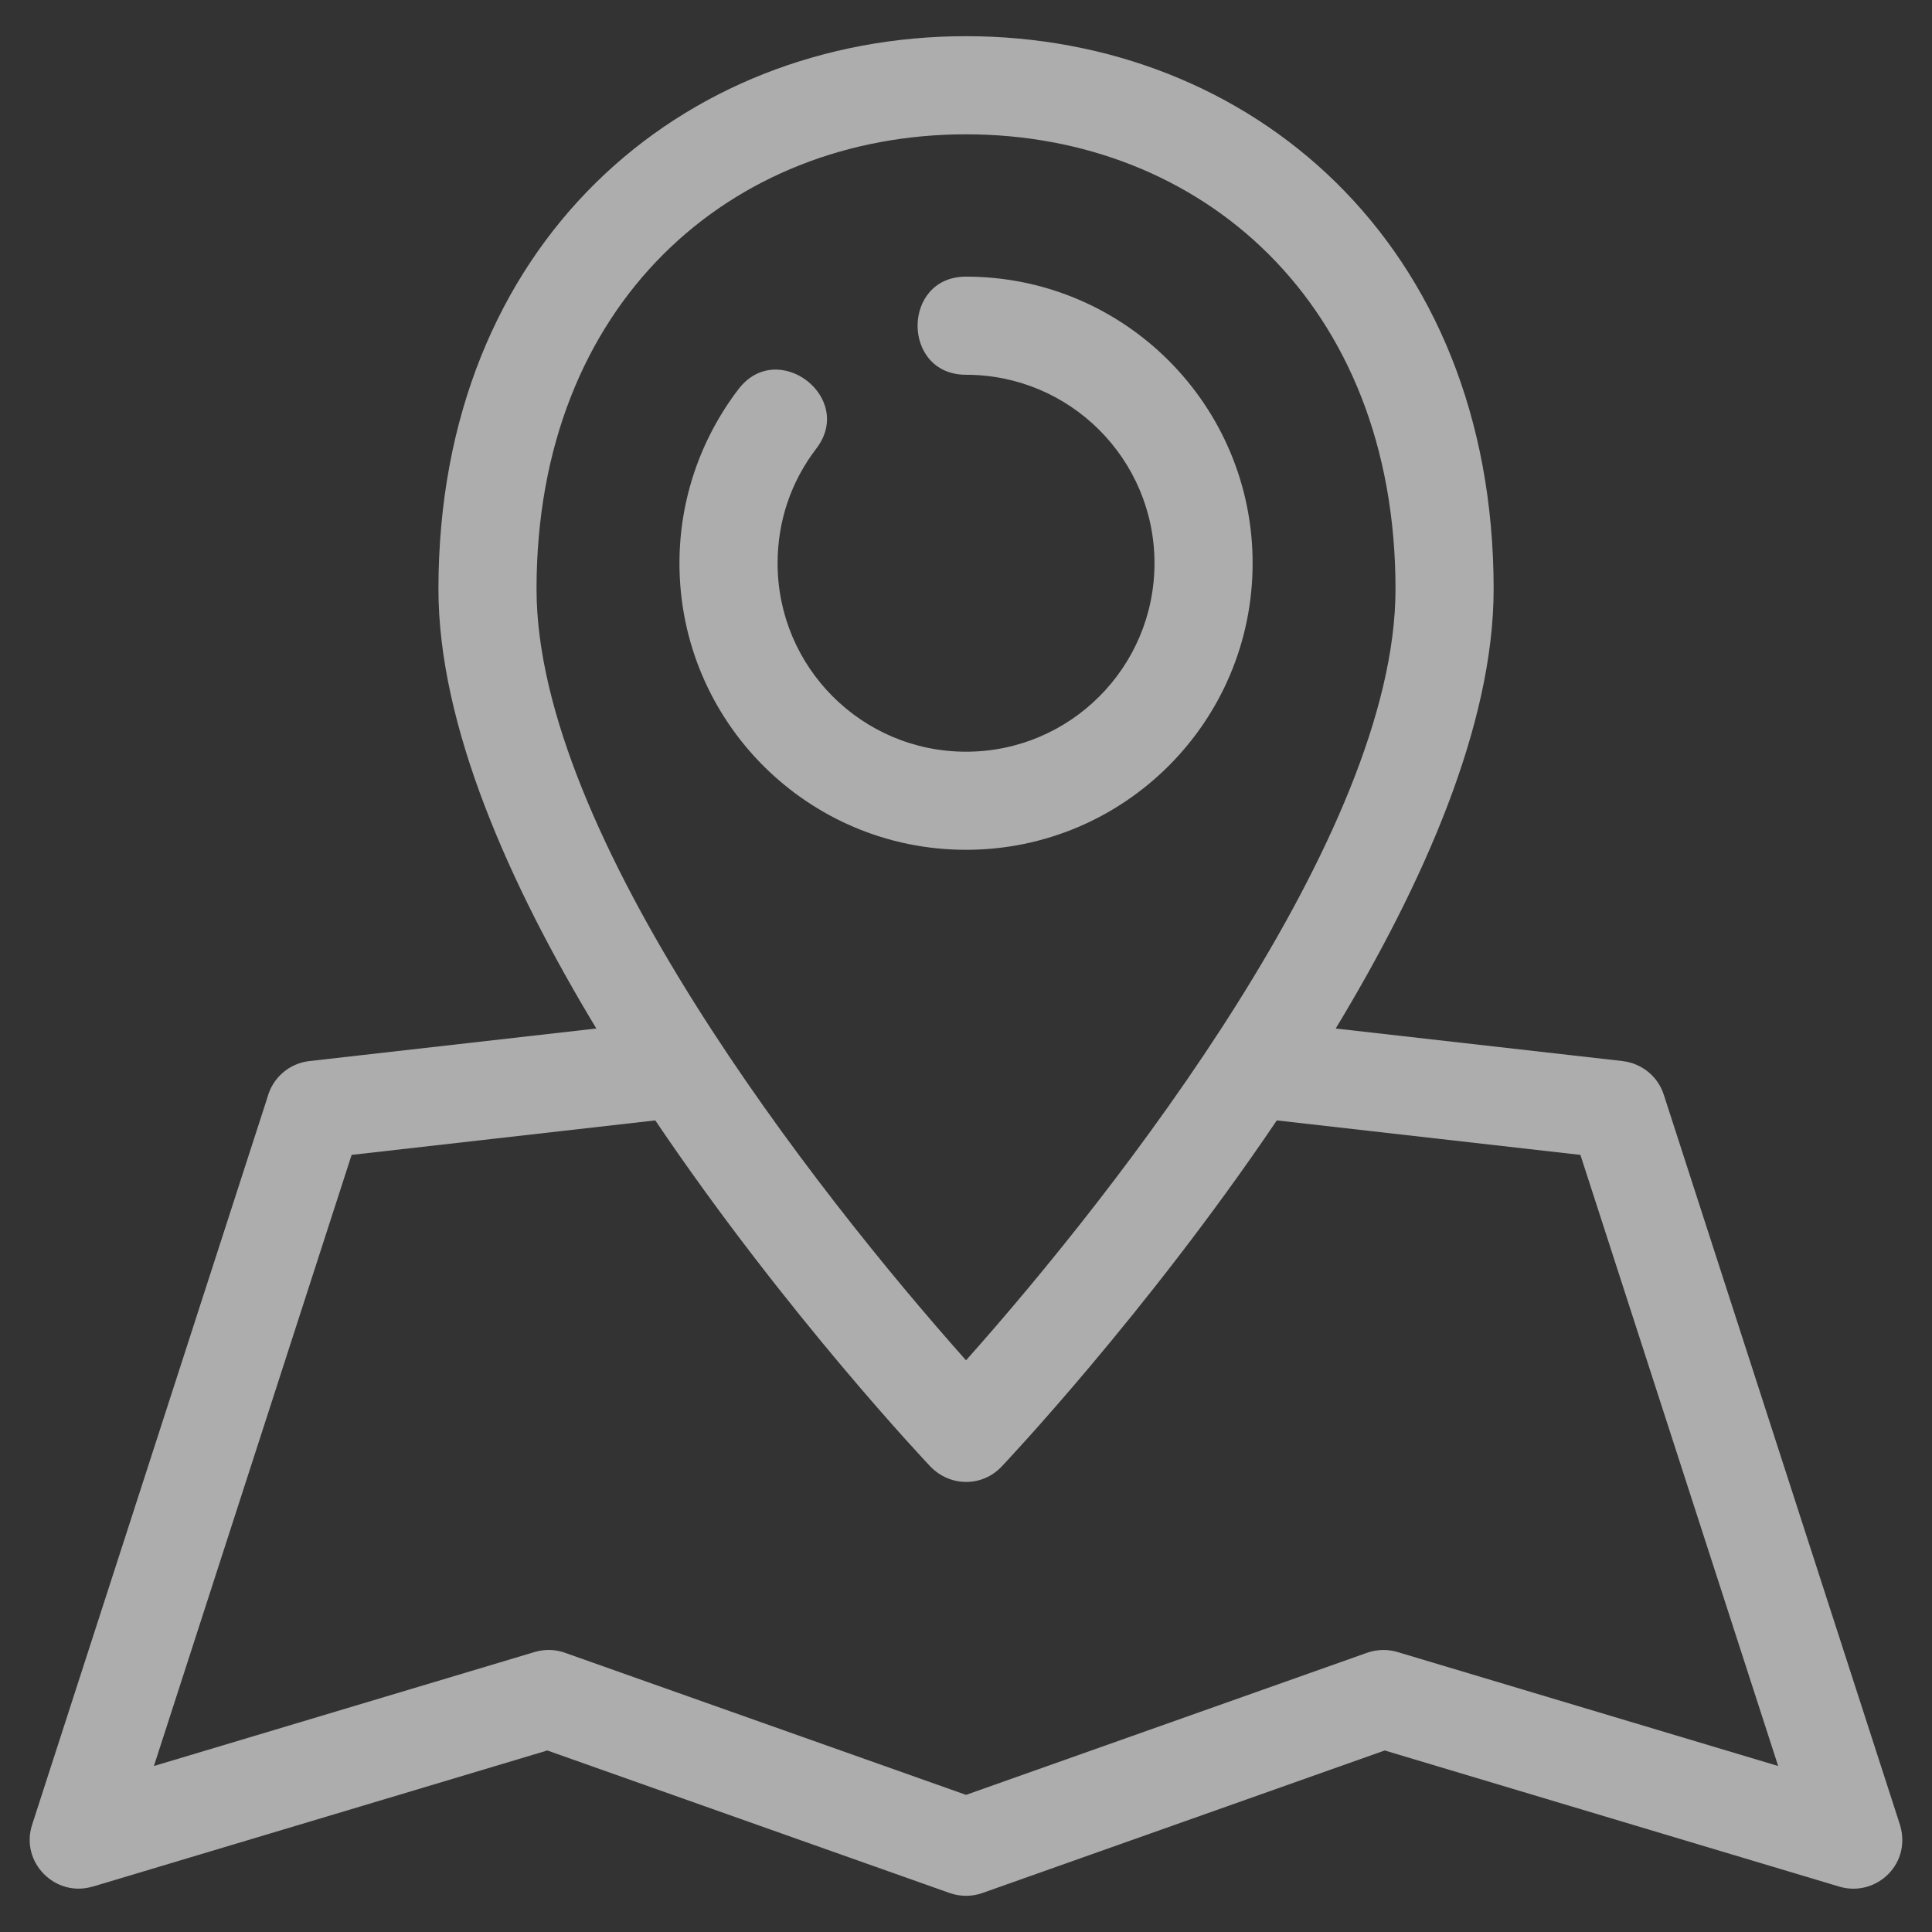
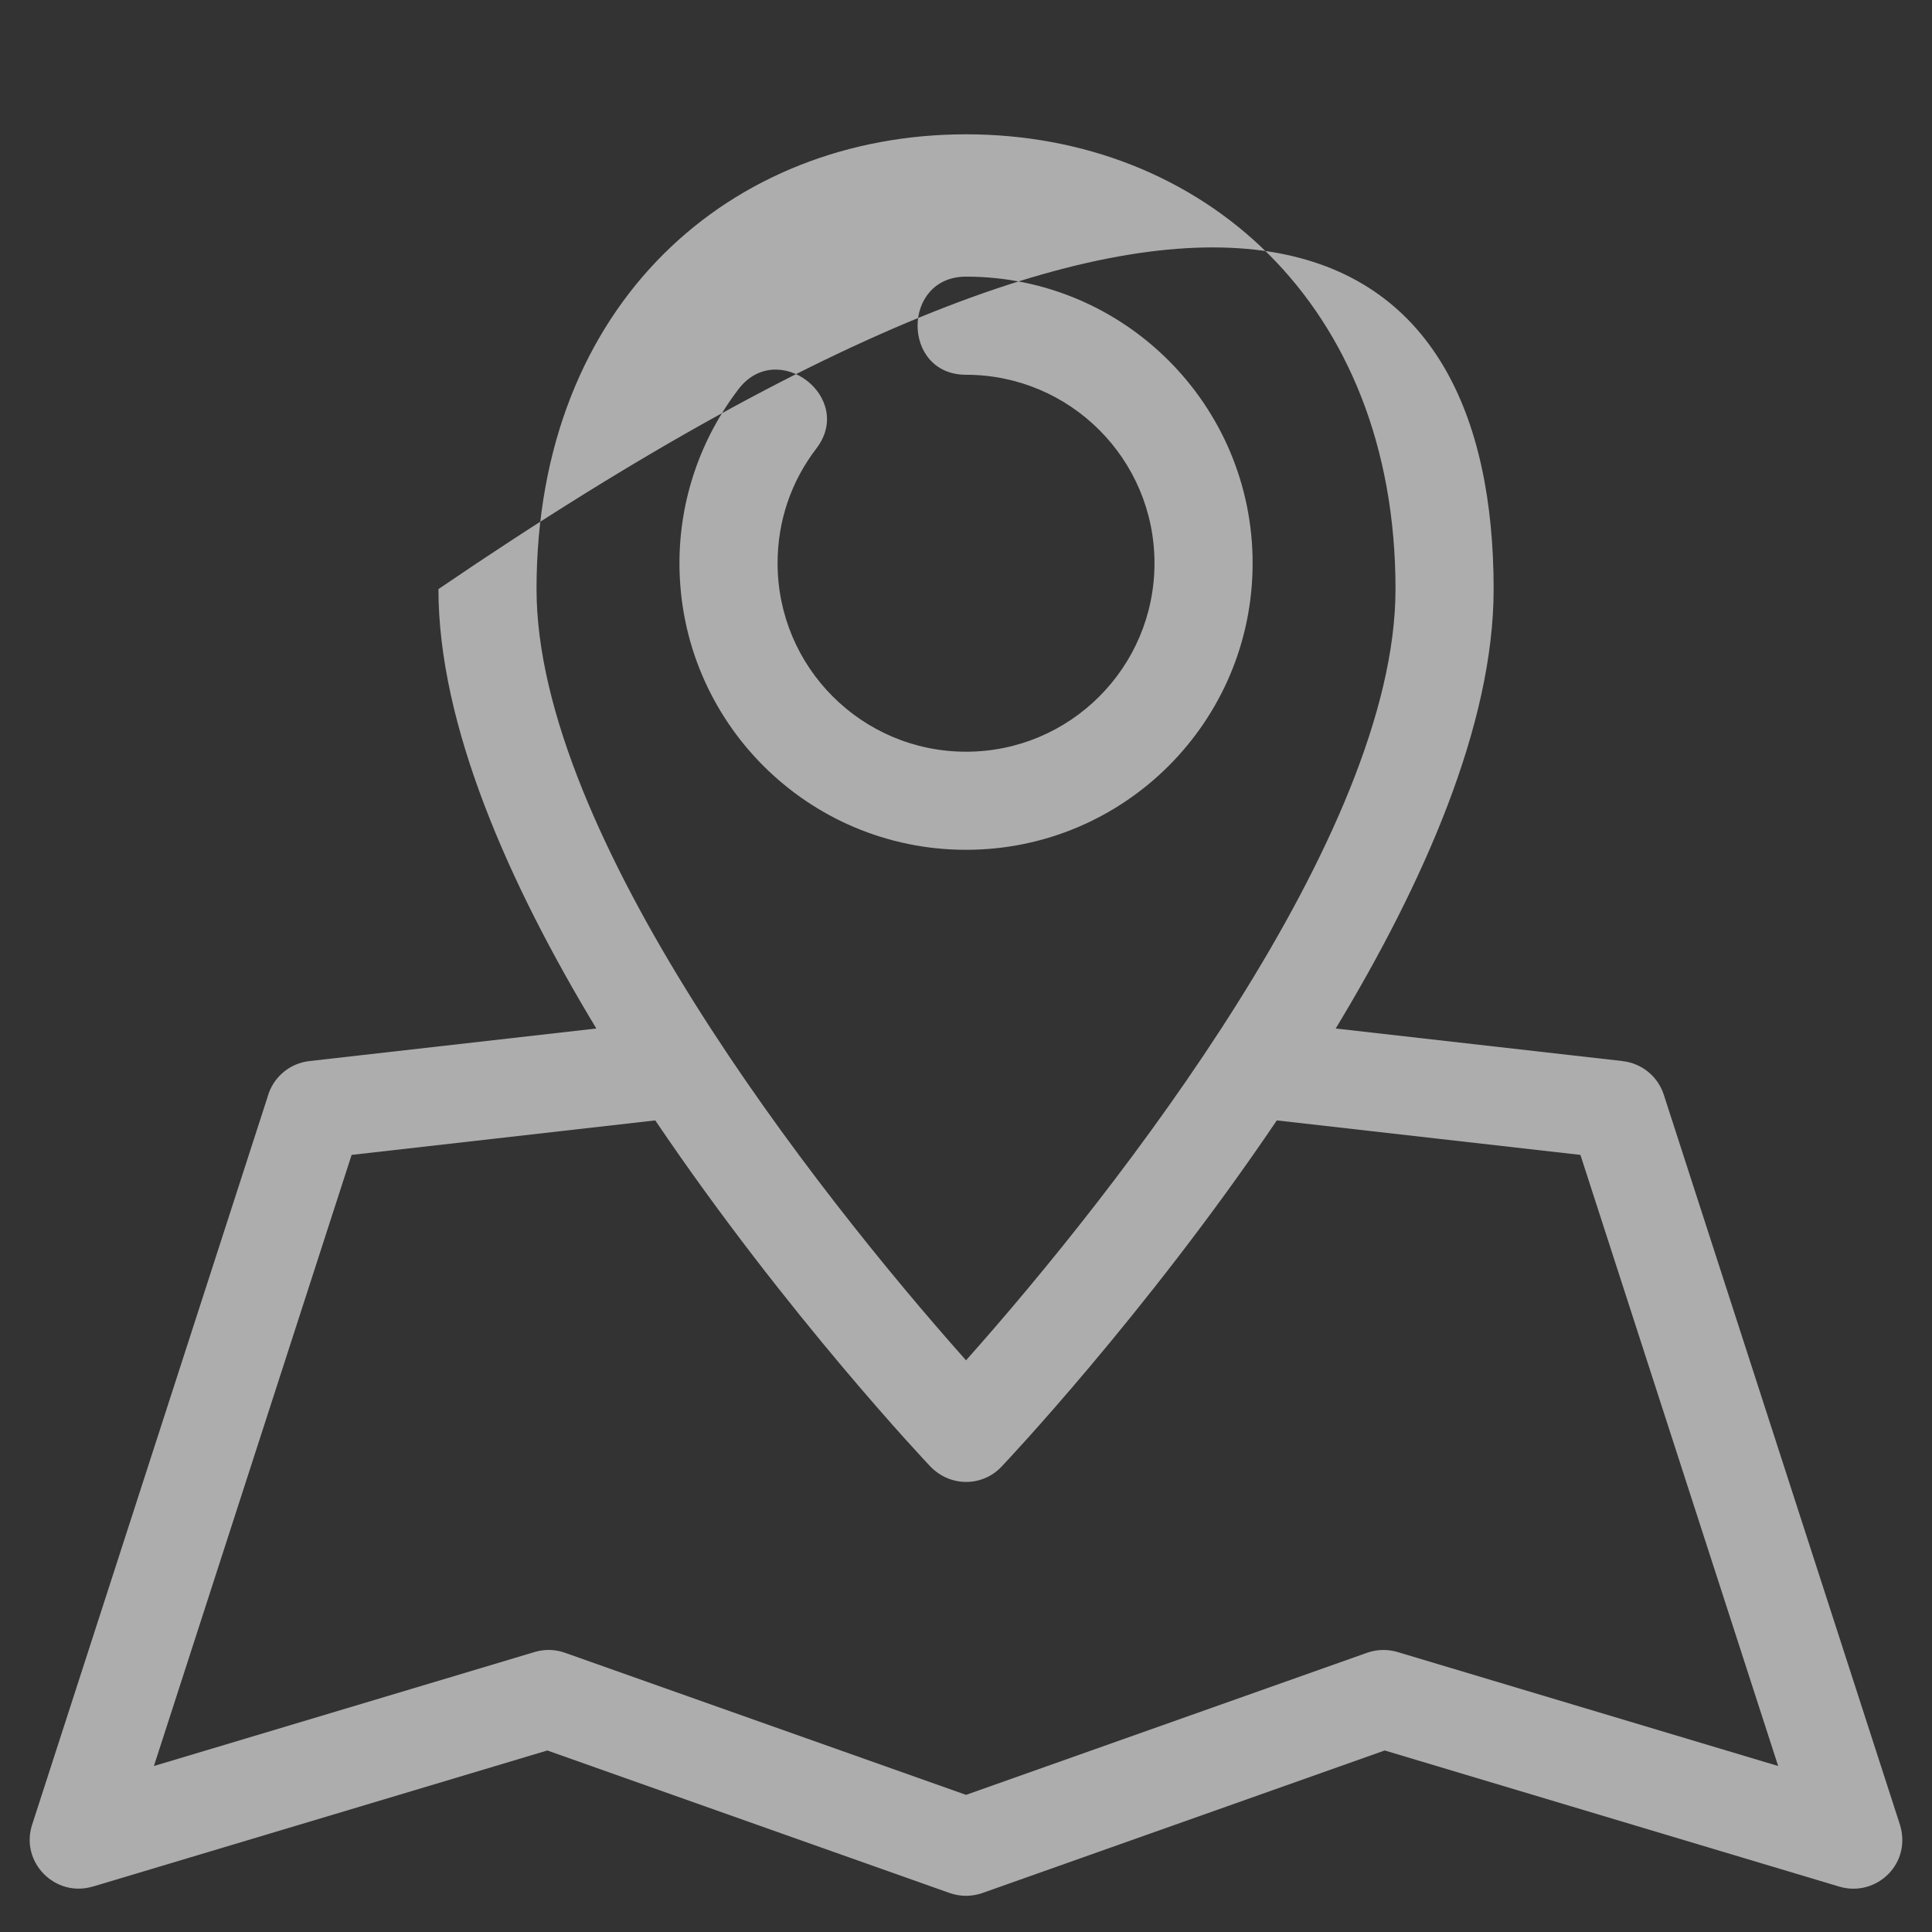
<svg xmlns="http://www.w3.org/2000/svg" width="48" height="48" viewBox="0 0 48 48" fill="none">
  <rect x="0" y="0" width="48" height="48" fill="#333333" stroke="none" />
-   <path d="M37.109 14.636C37.109 18.016 35.36 21.958 33.185 25.553L40.313 26.362V26.363C40.775 26.415 41.186 26.73 41.337 27.2L47.182 45.268C47.545 46.289 46.614 47.146 45.699 46.873L34.403 43.49L24.406 47.032C24.144 47.124 23.858 47.124 23.596 47.032L13.598 43.49L2.302 46.873L2.302 46.871C1.374 47.149 0.496 46.269 0.798 45.335L6.646 27.259C6.771 26.788 7.175 26.419 7.688 26.362L14.816 25.553C12.642 21.958 10.893 18.016 10.893 14.636C10.893 6.022 16.959 0.899 24.001 0.899C31.043 0.899 37.109 6.022 37.109 14.636ZM31.722 27.836C28.454 32.676 24.905 36.415 24.886 36.435C24.412 36.94 23.615 36.952 23.115 36.435C23.096 36.415 19.548 32.676 16.28 27.836L8.736 28.693L3.824 43.876L13.282 41.044C13.549 40.964 13.821 40.98 14.063 41.072L24.001 44.593L33.967 41.062C34.219 40.974 34.481 40.973 34.72 41.044L44.178 43.876L39.265 28.693L31.722 27.836ZM34.671 14.636C34.671 7.515 29.823 3.337 24.001 3.337C18.179 3.337 13.33 7.516 13.33 14.636C13.33 20.737 20.238 29.57 24.001 33.797C27.764 29.57 34.671 20.737 34.671 14.636ZM24.001 9.311C22.396 9.311 22.396 6.873 24.001 6.873C27.933 6.873 31.121 10.061 31.121 13.993C31.121 17.926 27.933 21.113 24.001 21.113C20.069 21.113 16.881 17.926 16.881 13.993C16.881 12.416 17.404 10.903 18.349 9.667C19.32 8.399 21.251 9.877 20.282 11.143C19.656 11.961 19.319 12.941 19.319 13.993C19.319 16.579 21.415 18.676 24.001 18.676C26.587 18.676 28.683 16.579 28.683 13.993C28.683 11.408 26.587 9.311 24.001 9.311Z" fill="white" fill-opacity="0.6" />
+   <path d="M37.109 14.636C37.109 18.016 35.36 21.958 33.185 25.553L40.313 26.362V26.363C40.775 26.415 41.186 26.73 41.337 27.2L47.182 45.268C47.545 46.289 46.614 47.146 45.699 46.873L34.403 43.49L24.406 47.032C24.144 47.124 23.858 47.124 23.596 47.032L13.598 43.49L2.302 46.873L2.302 46.871C1.374 47.149 0.496 46.269 0.798 45.335L6.646 27.259C6.771 26.788 7.175 26.419 7.688 26.362L14.816 25.553C12.642 21.958 10.893 18.016 10.893 14.636C31.043 0.899 37.109 6.022 37.109 14.636ZM31.722 27.836C28.454 32.676 24.905 36.415 24.886 36.435C24.412 36.94 23.615 36.952 23.115 36.435C23.096 36.415 19.548 32.676 16.28 27.836L8.736 28.693L3.824 43.876L13.282 41.044C13.549 40.964 13.821 40.98 14.063 41.072L24.001 44.593L33.967 41.062C34.219 40.974 34.481 40.973 34.72 41.044L44.178 43.876L39.265 28.693L31.722 27.836ZM34.671 14.636C34.671 7.515 29.823 3.337 24.001 3.337C18.179 3.337 13.33 7.516 13.33 14.636C13.33 20.737 20.238 29.57 24.001 33.797C27.764 29.57 34.671 20.737 34.671 14.636ZM24.001 9.311C22.396 9.311 22.396 6.873 24.001 6.873C27.933 6.873 31.121 10.061 31.121 13.993C31.121 17.926 27.933 21.113 24.001 21.113C20.069 21.113 16.881 17.926 16.881 13.993C16.881 12.416 17.404 10.903 18.349 9.667C19.32 8.399 21.251 9.877 20.282 11.143C19.656 11.961 19.319 12.941 19.319 13.993C19.319 16.579 21.415 18.676 24.001 18.676C26.587 18.676 28.683 16.579 28.683 13.993C28.683 11.408 26.587 9.311 24.001 9.311Z" fill="white" fill-opacity="0.6" />
</svg>